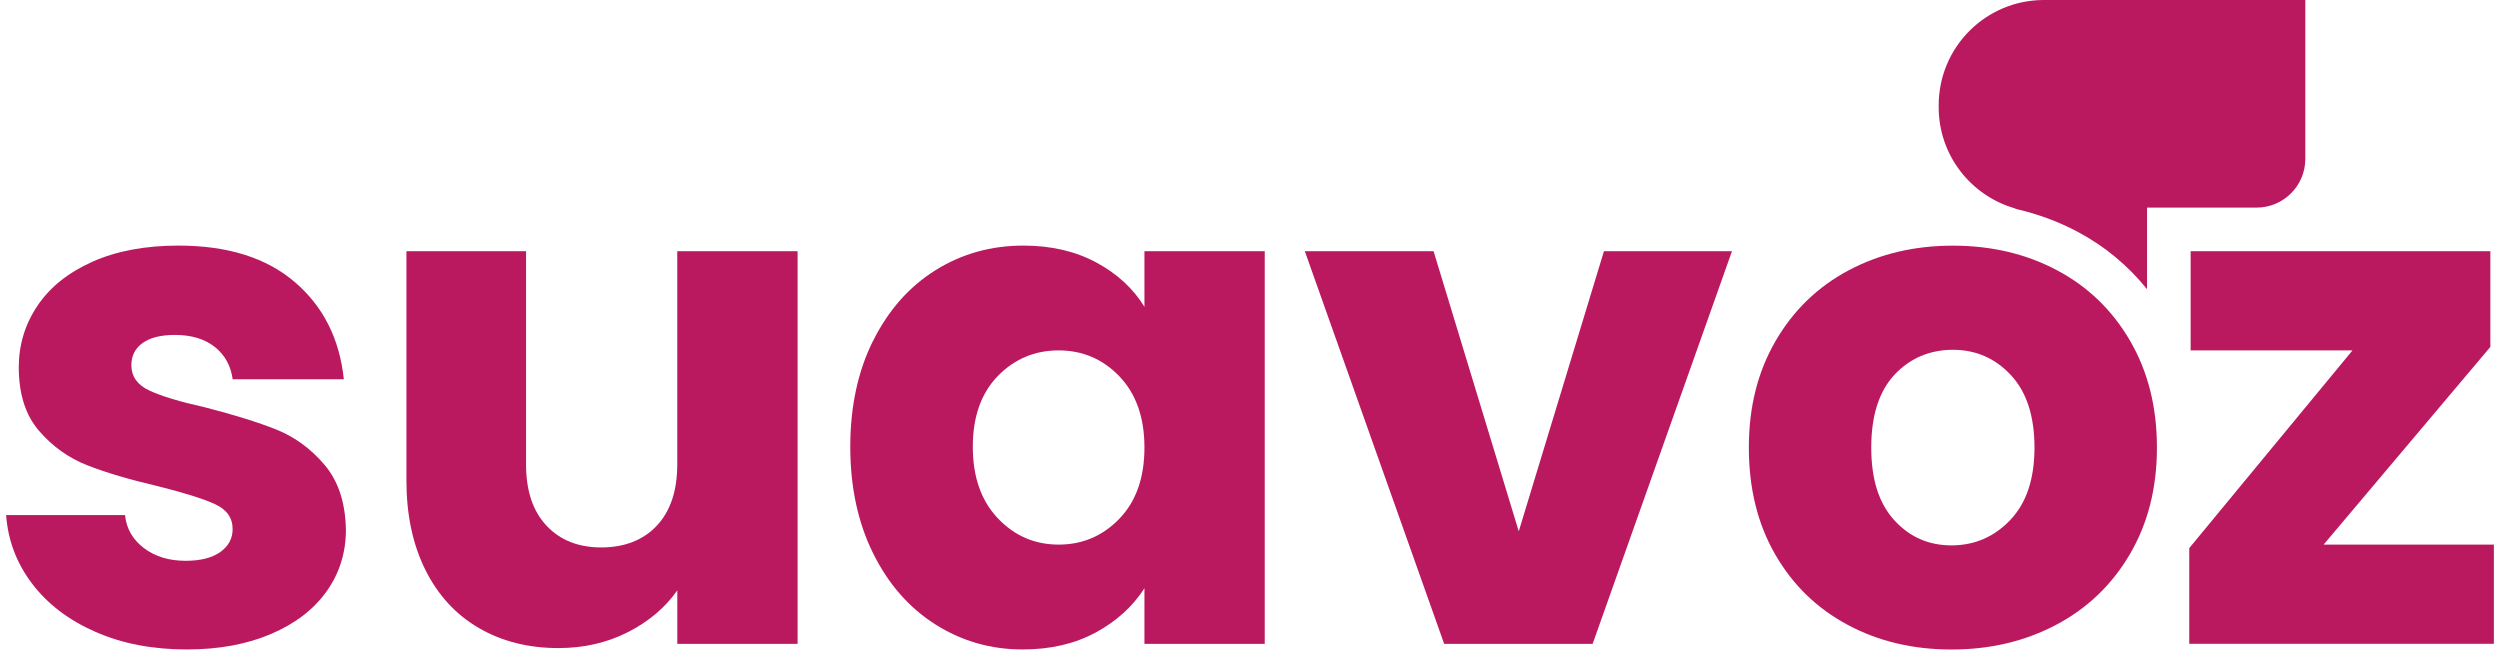
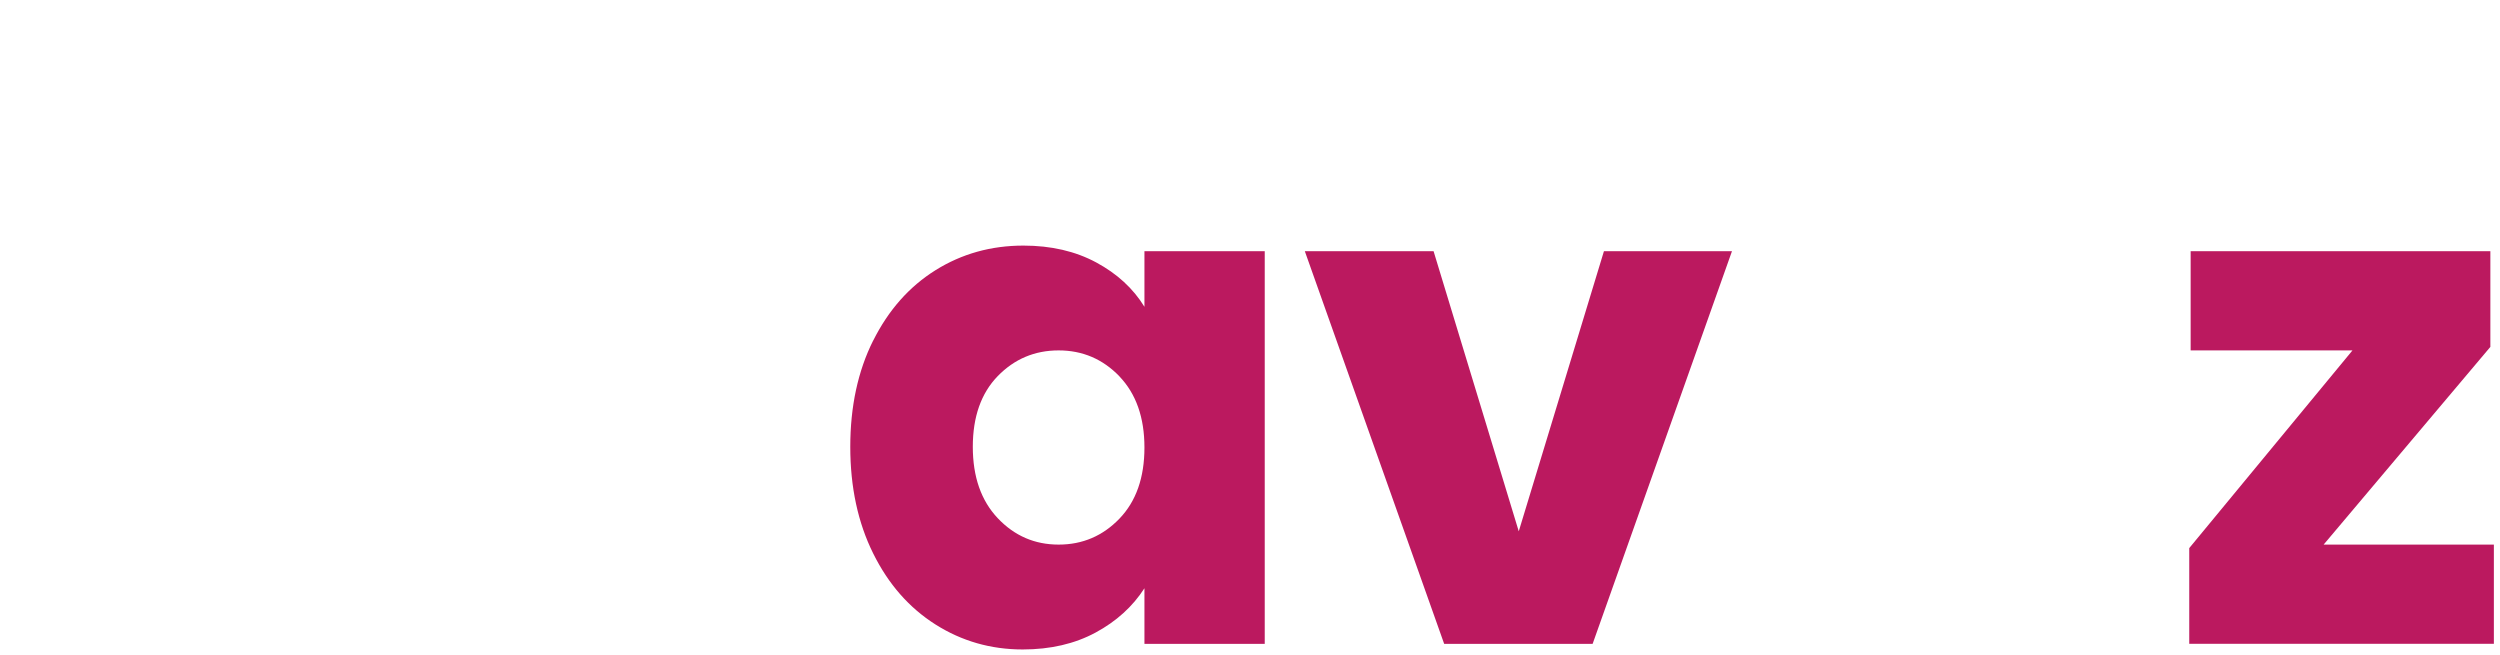
<svg xmlns="http://www.w3.org/2000/svg" width="206" height="54" viewBox="0 0 206 54" fill="none">
-   <path d="M166.021 17.172H165.998C166.072 17.195 166.136 17.218 166.209 17.24C167.958 17.649 169.619 18.264 171.179 19.09C173.428 20.283 175.341 21.88 176.915 23.826V17.107H185.942C188.158 17.107 189.957 15.309 189.957 13.092V0H168.421C163.63 0 159.748 3.882 159.748 8.673V8.838C159.748 12.794 162.401 16.125 166.021 17.167V17.172Z" fill="#BB195F" />
-   <path d="M7.865 52.066C5.663 51.102 3.924 49.776 2.648 48.096C1.372 46.416 0.656 44.531 0.505 42.443H10.302C10.417 43.562 10.94 44.471 11.867 45.168C12.794 45.866 13.932 46.21 15.286 46.21C16.52 46.21 17.479 45.967 18.154 45.485C18.828 45.003 19.168 44.374 19.168 43.599C19.168 42.672 18.686 41.984 17.718 41.543C16.75 41.098 15.185 40.607 13.023 40.066C10.706 39.524 8.769 38.955 7.228 38.354C5.681 37.753 4.346 36.807 3.226 35.513C2.106 34.219 1.547 32.471 1.547 30.268C1.547 28.414 2.061 26.721 3.084 25.198C4.107 23.669 5.617 22.463 7.604 21.572C9.595 20.682 11.963 20.237 14.707 20.237C18.764 20.237 21.962 21.242 24.303 23.252C26.643 25.262 27.983 27.928 28.332 31.25H19.172C19.016 30.131 18.525 29.24 17.695 28.584C16.864 27.928 15.772 27.598 14.418 27.598C13.257 27.598 12.372 27.822 11.752 28.263C11.133 28.708 10.825 29.318 10.825 30.089C10.825 31.016 11.316 31.714 12.303 32.177C13.29 32.641 14.827 33.104 16.91 33.568C19.305 34.187 21.26 34.793 22.766 35.394C24.271 35.995 25.597 36.959 26.735 38.294C27.873 39.63 28.465 41.415 28.502 43.659C28.502 45.554 27.969 47.242 26.909 48.734C25.845 50.221 24.321 51.391 22.33 52.24C20.338 53.089 18.03 53.516 15.4 53.516C12.578 53.516 10.068 53.034 7.865 52.066Z" fill="#BB195F" />
-   <path d="M65.722 20.701V53.052H55.81V48.647C54.805 50.078 53.442 51.226 51.721 52.098C50.001 52.969 48.096 53.401 46.013 53.401C43.539 53.401 41.355 52.85 39.46 51.749C37.565 50.648 36.096 49.051 35.055 46.967C34.013 44.879 33.49 42.424 33.49 39.602V20.701H43.347V38.267C43.347 40.433 43.907 42.112 45.026 43.31C46.146 44.508 47.656 45.109 49.546 45.109C51.437 45.109 53.006 44.512 54.126 43.31C55.246 42.112 55.806 40.433 55.806 38.267V20.701H65.718H65.722Z" fill="#BB195F" />
  <path d="M71.954 28.061C73.211 25.551 74.918 23.619 77.084 22.265C79.25 20.912 81.664 20.237 84.33 20.237C86.611 20.237 88.612 20.701 90.332 21.627C92.053 22.554 93.375 23.77 94.302 25.28V20.701H104.214V53.052H94.302V48.472C93.334 49.978 91.993 51.198 90.273 52.125C88.552 53.052 86.551 53.516 84.27 53.516C81.641 53.516 79.246 52.827 77.08 51.455C74.914 50.083 73.202 48.133 71.949 45.6C70.692 43.067 70.063 40.139 70.063 36.817C70.063 33.494 70.692 30.576 71.949 28.061H71.954ZM92.246 31.016C90.874 29.589 89.204 28.873 87.23 28.873C85.257 28.873 83.587 29.58 82.215 30.989C80.843 32.402 80.159 34.343 80.159 36.817C80.159 39.29 80.843 41.249 82.215 42.7C83.587 44.15 85.257 44.875 87.23 44.875C89.204 44.875 90.874 44.159 92.246 42.732C93.618 41.305 94.302 39.35 94.302 36.876C94.302 34.403 93.613 32.453 92.246 31.021V31.016Z" fill="#BB195F" />
  <path d="M125.148 43.773L132.164 20.701H142.714L131.233 53.052H118.999L107.518 20.701H118.127L125.143 43.773H125.148Z" fill="#BB195F" />
-   <path d="M152.25 51.487C149.717 50.134 147.725 48.202 146.28 45.691C144.83 43.181 144.105 40.24 144.105 36.881C144.105 33.522 144.839 30.631 146.307 28.098C147.776 25.565 149.786 23.624 152.337 22.27C154.889 20.916 157.747 20.242 160.918 20.242C164.089 20.242 166.948 20.916 169.5 22.27C172.051 23.624 174.061 25.565 175.529 28.098C176.998 30.631 177.732 33.559 177.732 36.881C177.732 40.203 176.989 43.131 175.502 45.664C174.015 48.197 171.982 50.138 169.412 51.492C166.843 52.846 163.97 53.52 160.804 53.52C157.637 53.52 154.783 52.846 152.255 51.492L152.25 51.487ZM165.64 42.851C166.976 41.461 167.641 39.469 167.641 36.881C167.641 34.293 166.994 32.301 165.7 30.911C164.406 29.52 162.809 28.823 160.918 28.823C159.028 28.823 157.38 29.511 156.105 30.879C154.829 32.251 154.191 34.251 154.191 36.881C154.191 39.51 154.82 41.461 156.077 42.851C157.334 44.241 158.908 44.939 160.804 44.939C162.699 44.939 164.31 44.241 165.645 42.851H165.64Z" fill="#BB195F" />
  <path d="M191.467 44.875H205.495V53.047H180.394V45.164L193.844 28.873H180.509V20.701H205.206V28.584L191.467 44.875Z" fill="#BB195F" />
</svg>